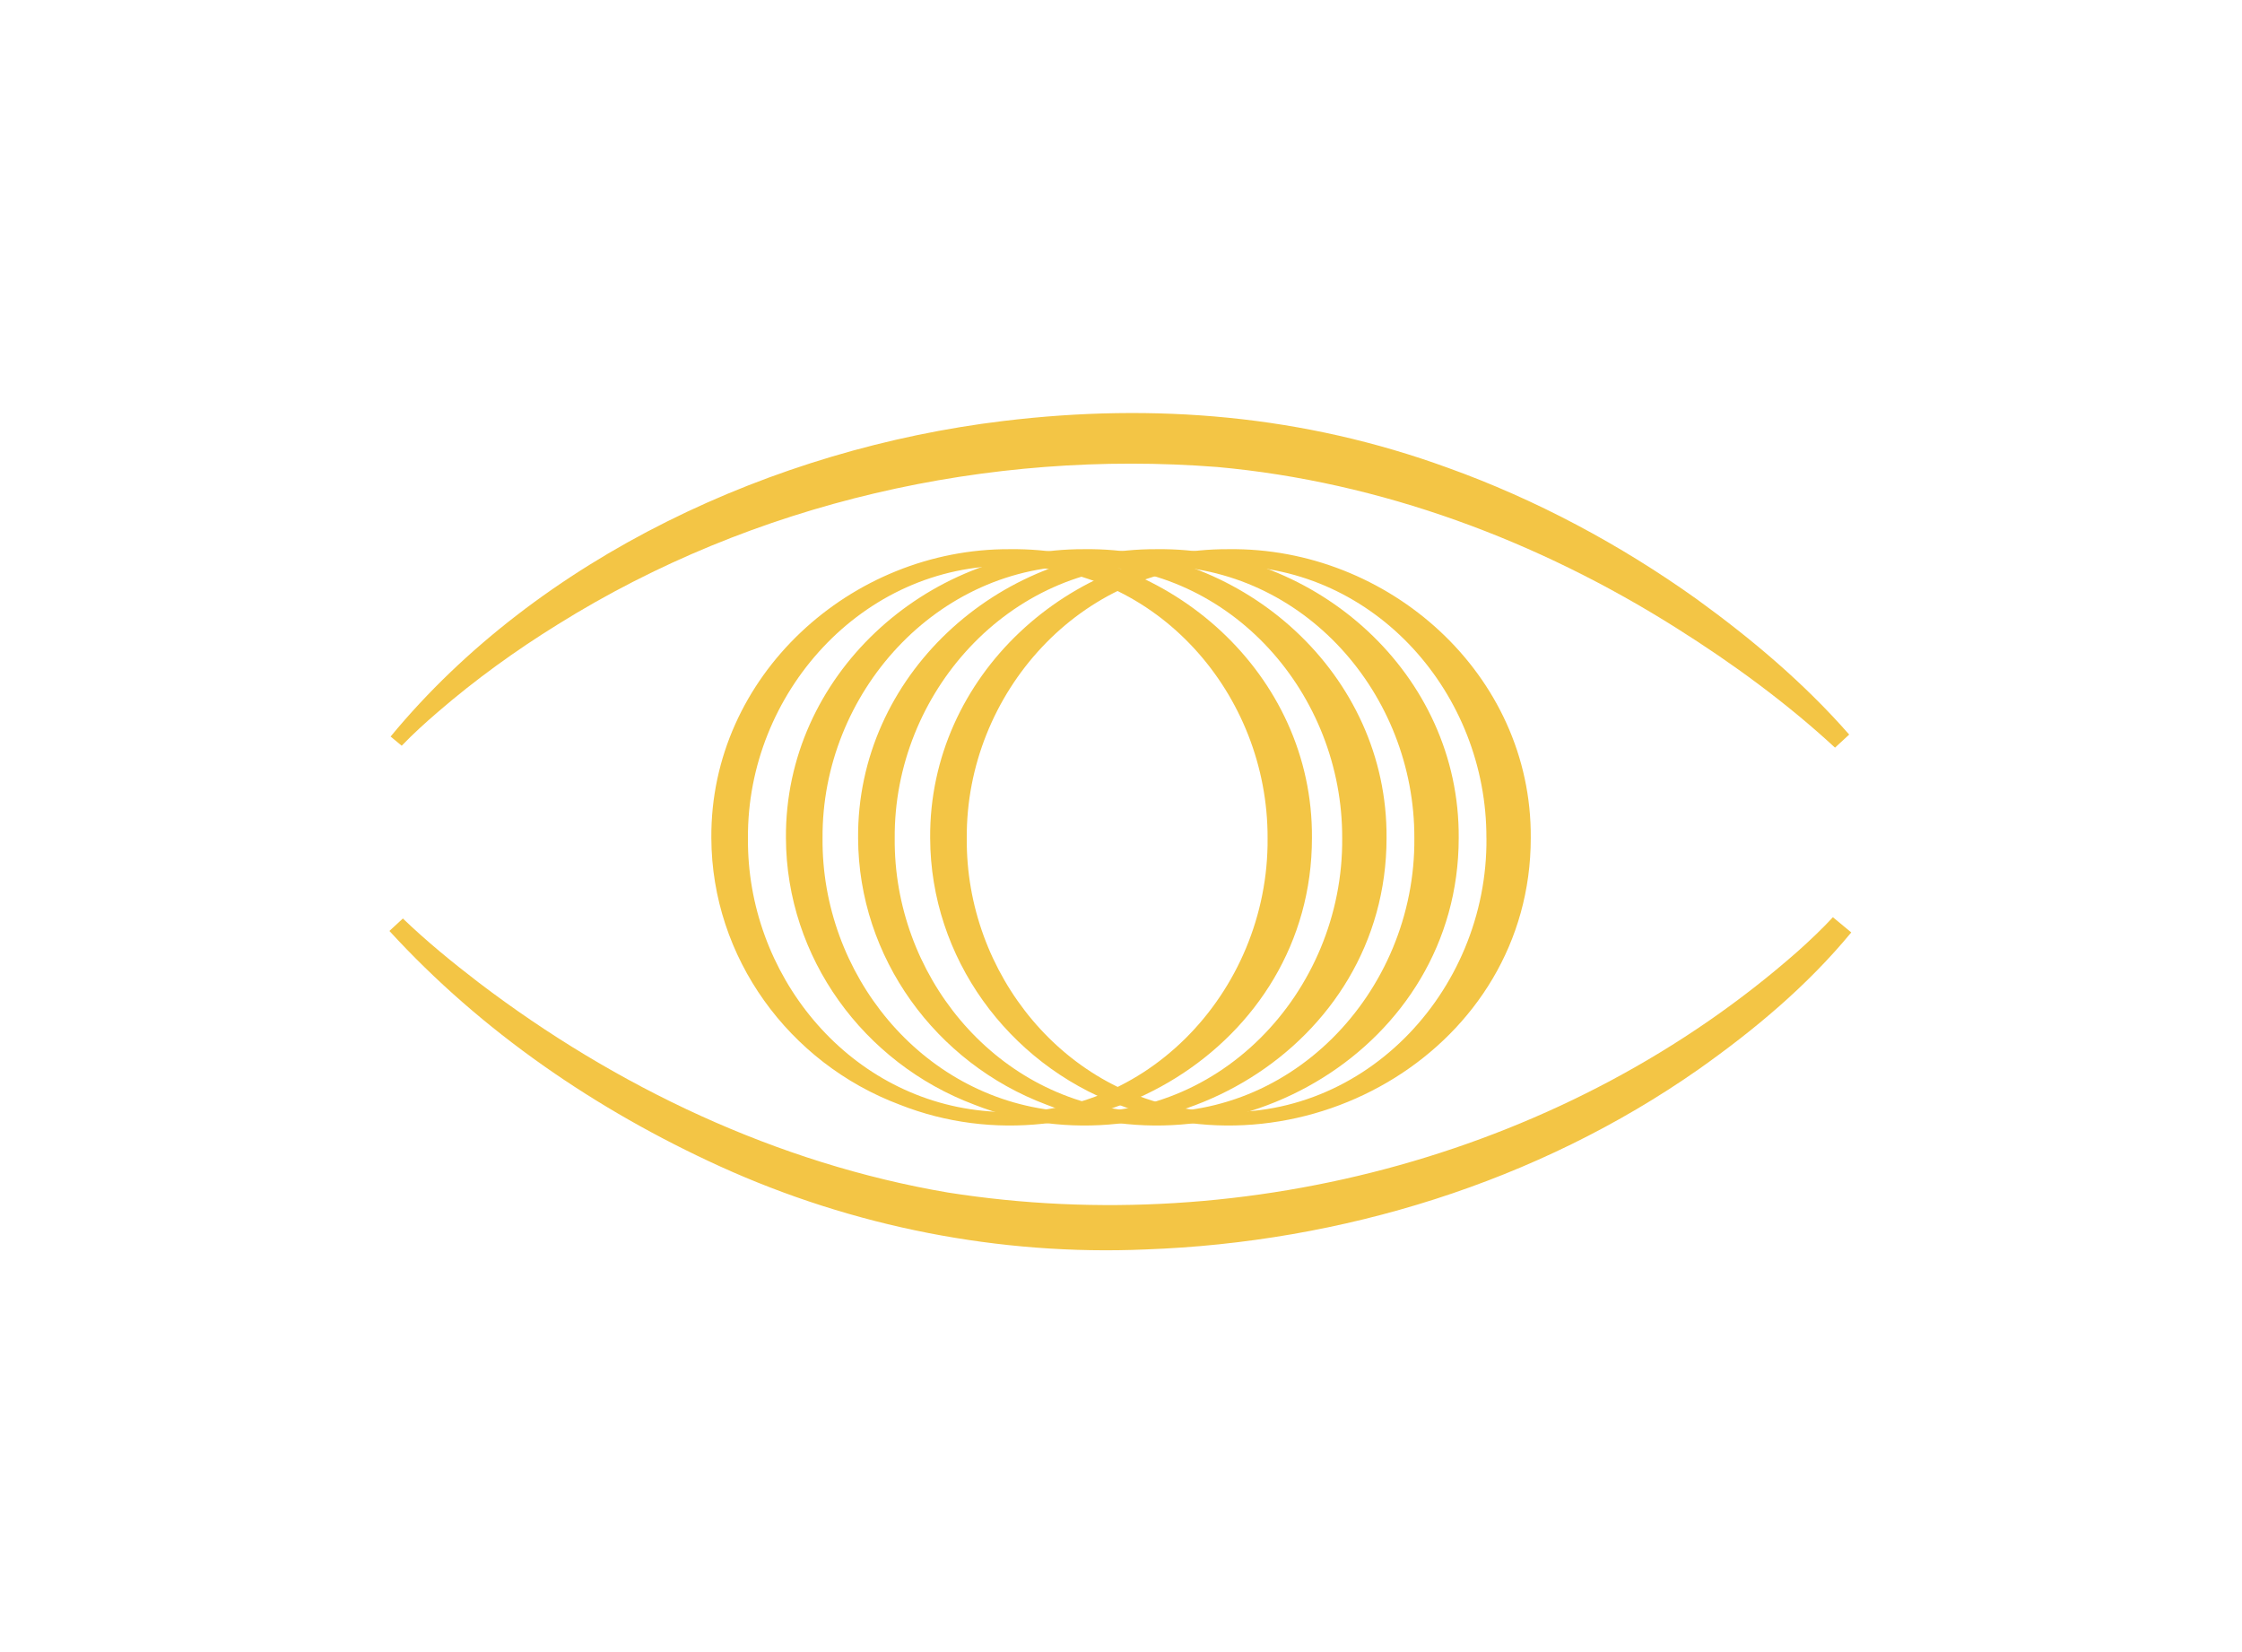
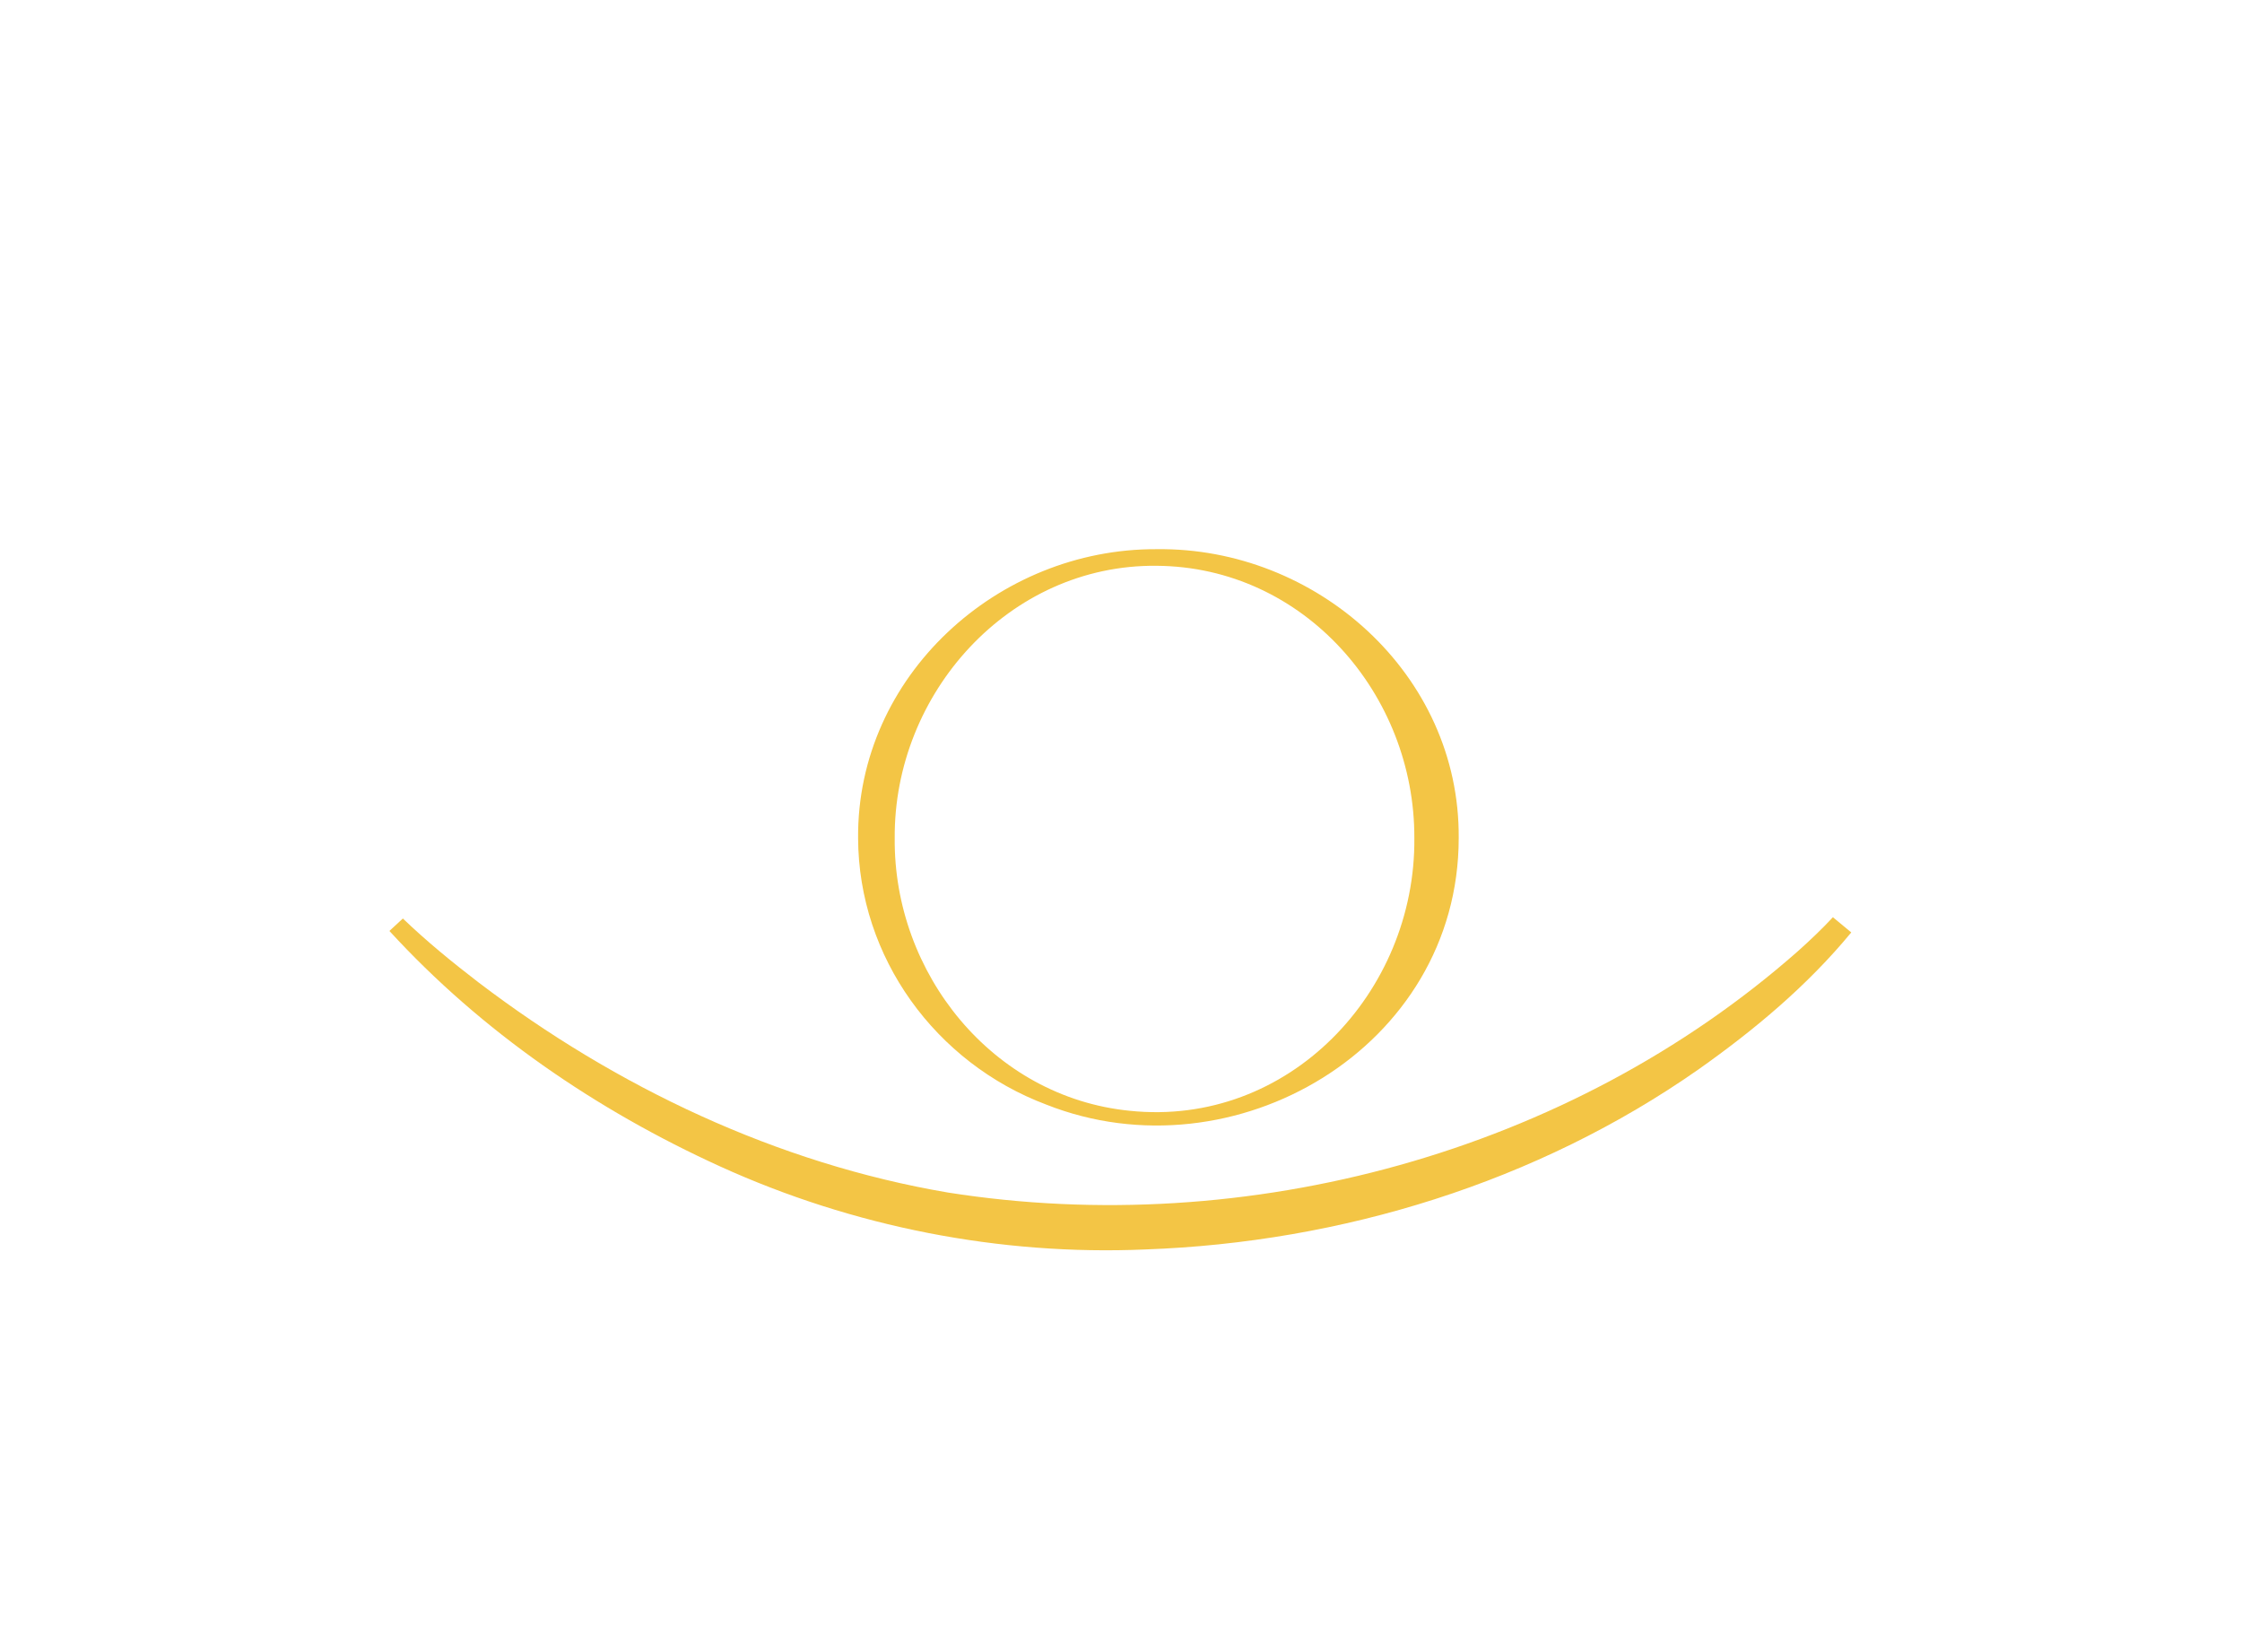
<svg xmlns="http://www.w3.org/2000/svg" width="190" height="140" viewBox="0 0 190 140" fill="none">
-   <path d="M33.099 62.419C45.685 47.169 65.628 38.014 85.019 35.676C97.884 34.117 110.466 35.18 122.684 39.636C130.18 42.326 137.294 46.137 143.774 50.76C148.464 54.157 152.884 57.882 156.711 62.248L155.51 63.356C151.409 59.567 146.832 56.22 142.11 53.246C130.355 45.817 117.009 40.825 103.15 39.573C83.755 38.068 63.843 42.569 47.286 52.904C43.715 55.112 40.289 57.59 37.105 60.338C36.044 61.248 34.992 62.207 34.043 63.194L33.103 62.415H33.099V62.419Z" fill="#F3C545" />
  <path d="M156.887 79.015C153.168 83.525 148.703 87.255 143.954 90.612C130.27 100.194 113.691 105.285 97.057 105.88C84.727 106.411 72.275 103.961 61.033 98.847C50.533 94.067 40.82 87.426 33 78.889L34.142 77.835C36.143 79.758 38.351 81.561 40.564 83.259C52.224 92.13 65.867 98.595 80.324 101.055C105.709 105.055 132.995 97.685 152.359 80.61C153.393 79.686 154.427 78.704 155.331 77.727L156.887 79.015Z" fill="#F3C545" />
-   <path d="M123.62 71.021C123.615 88.794 104.553 99.886 88.671 93.606C79.299 90.083 72.756 81.149 72.72 71.021C72.617 57.271 84.574 46.476 98.006 46.539C111.541 46.355 123.728 57.118 123.62 71.021ZM119.86 71.021C119.901 58.861 110.525 48.026 98.006 47.945C85.491 47.823 75.738 58.776 75.823 71.021C75.715 82.478 84.111 92.966 95.731 94.128C109.207 95.538 119.977 84.086 119.86 71.021Z" fill="#F3C545" />
-   <path d="M111.182 71.021C111.178 88.794 92.116 99.886 76.233 93.606C66.862 90.083 60.319 81.149 60.283 71.021C60.179 57.271 72.136 46.476 85.568 46.539C99.104 46.355 111.29 57.118 111.182 71.021ZM107.423 71.021C107.463 58.861 98.088 48.026 85.568 47.945C73.054 47.823 63.3 58.776 63.386 71.021C63.278 82.478 71.673 92.966 83.293 94.128C96.77 95.538 107.54 84.086 107.423 71.021Z" fill="#F3C545" />
-   <path d="M117.504 71.021C117.5 88.794 98.438 99.886 82.555 93.606C73.184 90.083 66.641 81.149 66.605 71.021C66.502 57.271 78.459 46.476 91.891 46.539C105.426 46.355 117.612 57.118 117.504 71.021ZM113.745 71.021C113.786 58.861 104.41 48.026 91.891 47.945C79.376 47.823 69.623 58.776 69.708 71.021C69.6 82.478 77.996 92.966 89.615 94.128C103.092 95.538 113.862 84.086 113.745 71.021Z" fill="#F3C545" />
-   <path d="M129.726 71.021C129.722 88.794 110.66 99.886 94.777 93.606C85.406 90.083 78.858 81.149 78.827 71.021C78.723 57.271 90.68 46.476 104.112 46.539C117.648 46.355 129.834 57.118 129.726 71.021ZM125.967 71.021C126.007 58.861 116.631 48.022 104.112 47.945C91.598 47.823 81.844 58.776 81.93 71.021C81.822 82.478 90.217 92.966 101.841 94.128C115.318 95.538 126.088 84.086 125.971 71.021H125.967Z" fill="#F3C545" />
+   <path d="M123.62 71.021C123.615 88.794 104.553 99.886 88.671 93.606C79.299 90.083 72.756 81.149 72.72 71.021C72.617 57.271 84.574 46.476 98.006 46.539C111.541 46.355 123.728 57.118 123.62 71.021M119.86 71.021C119.901 58.861 110.525 48.026 98.006 47.945C85.491 47.823 75.738 58.776 75.823 71.021C75.715 82.478 84.111 92.966 95.731 94.128C109.207 95.538 119.977 84.086 119.86 71.021Z" fill="#F3C545" />
</svg>